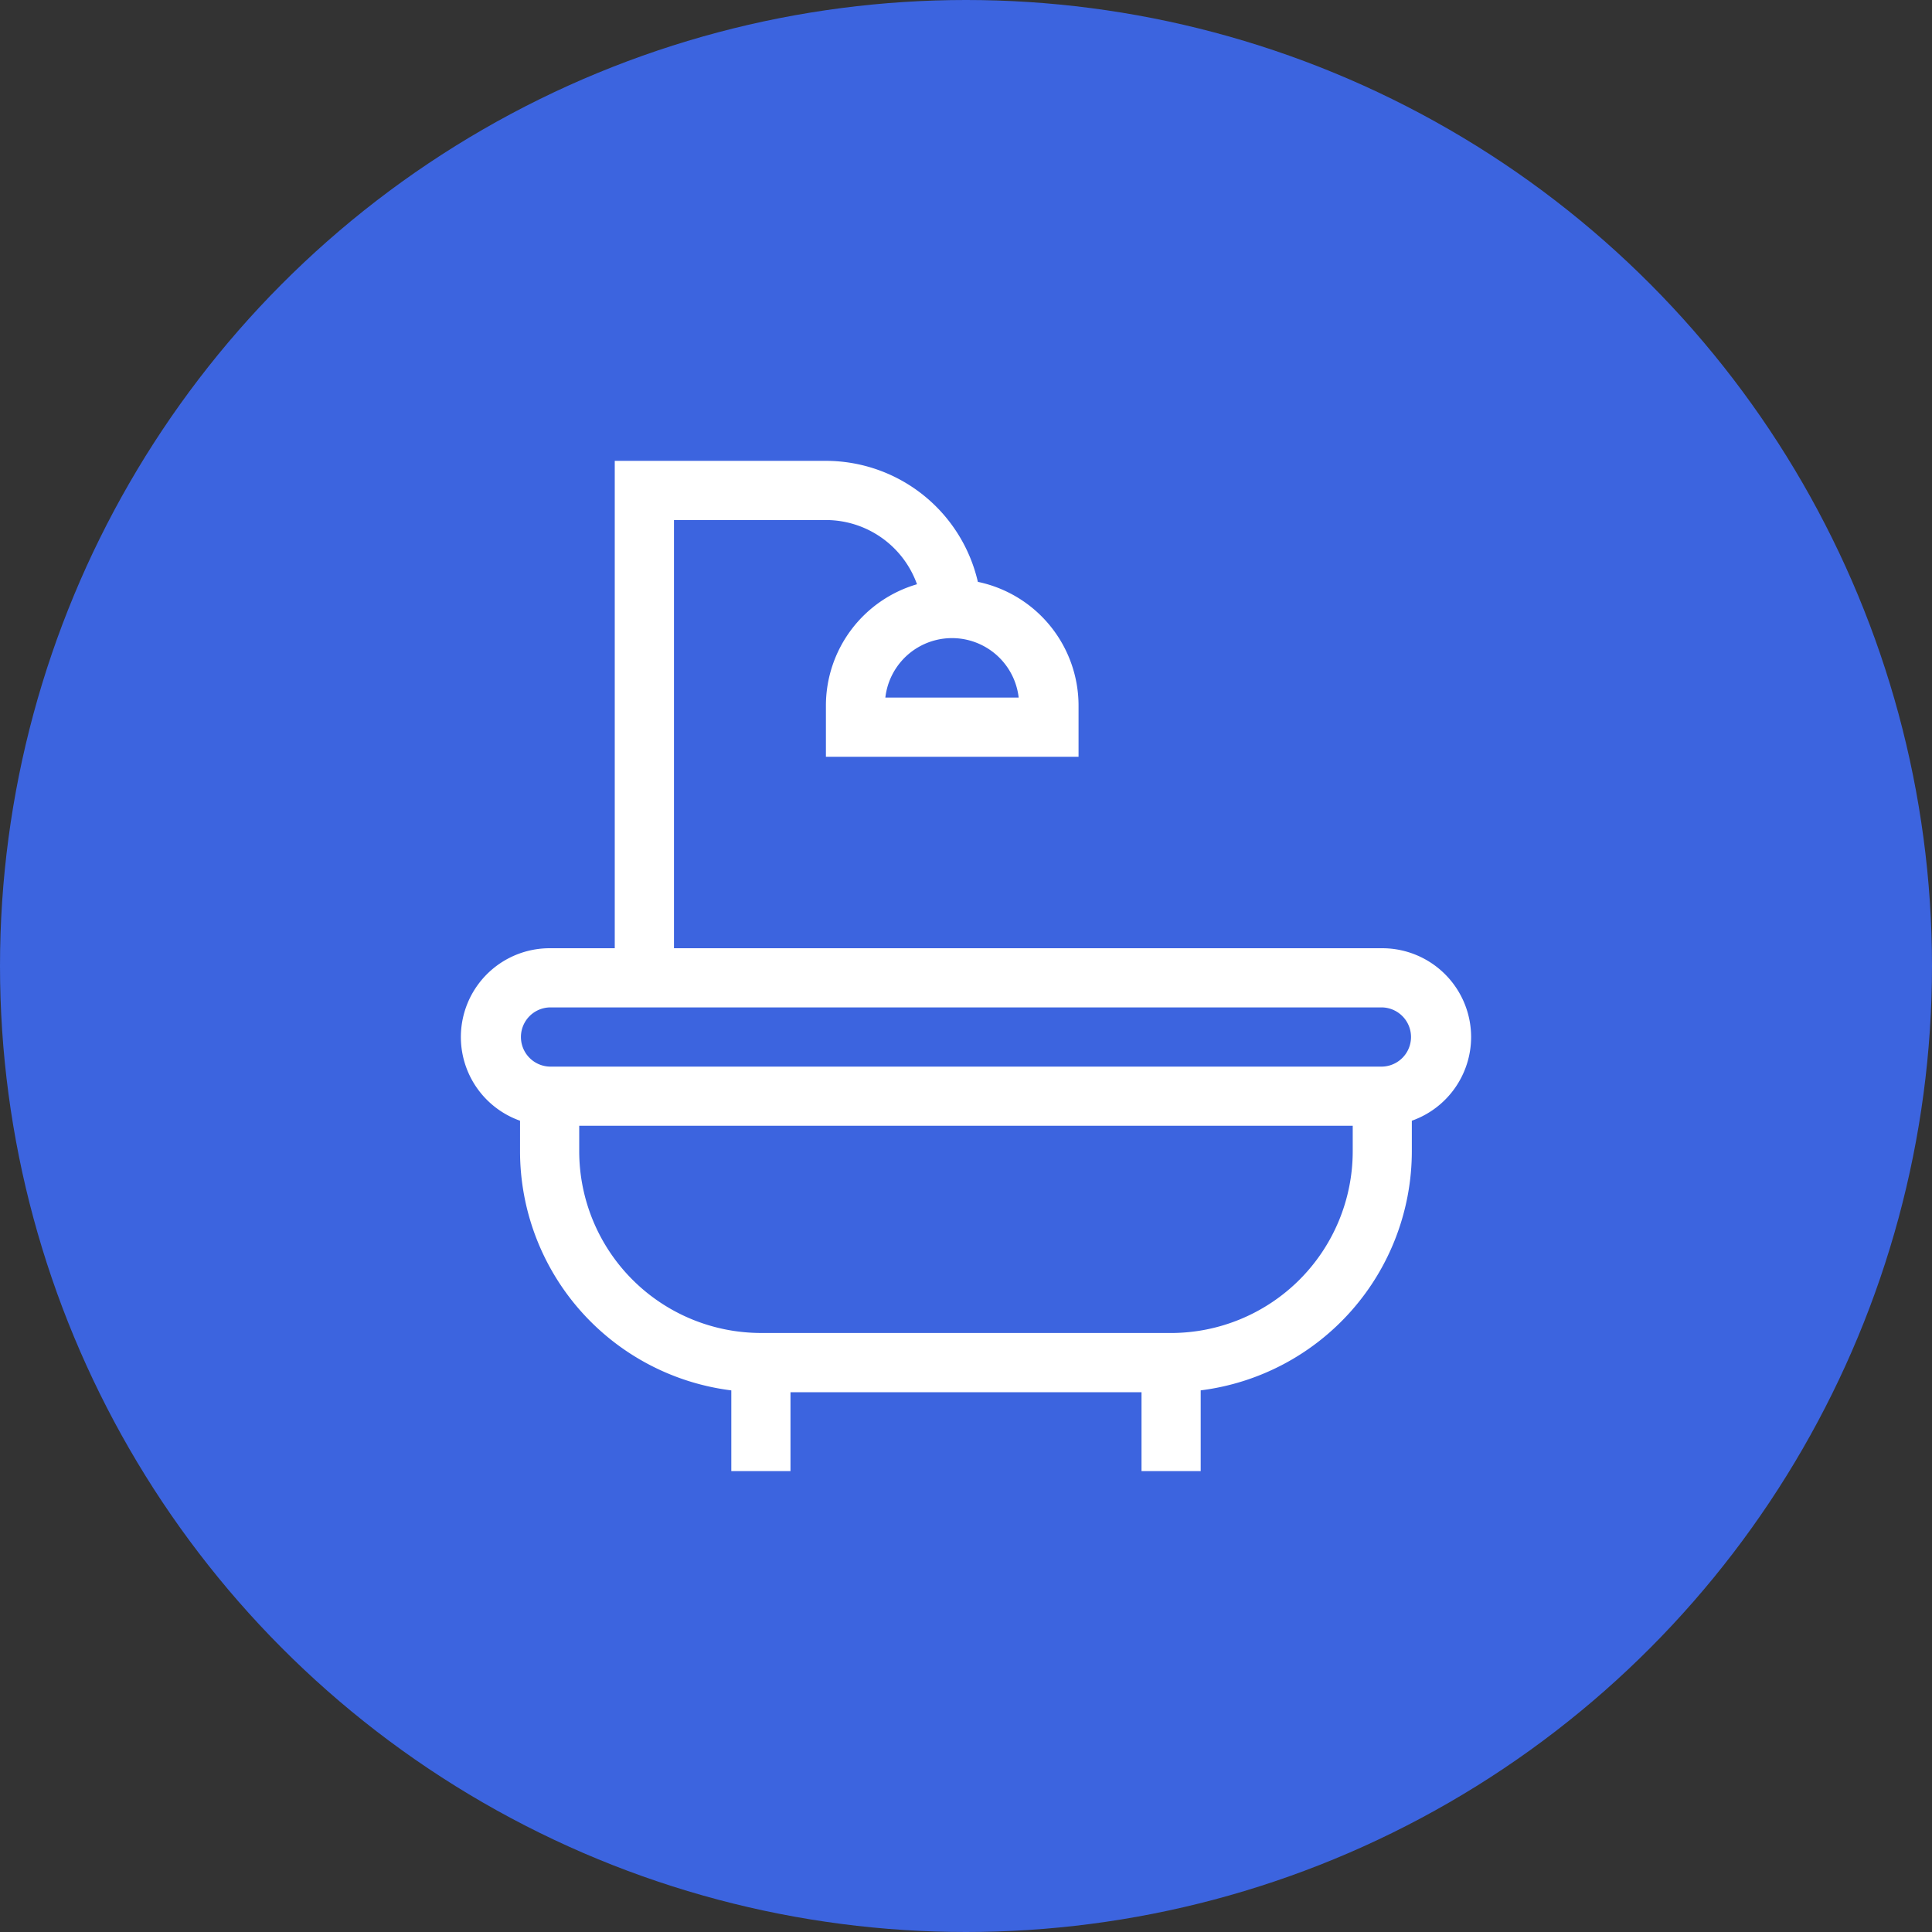
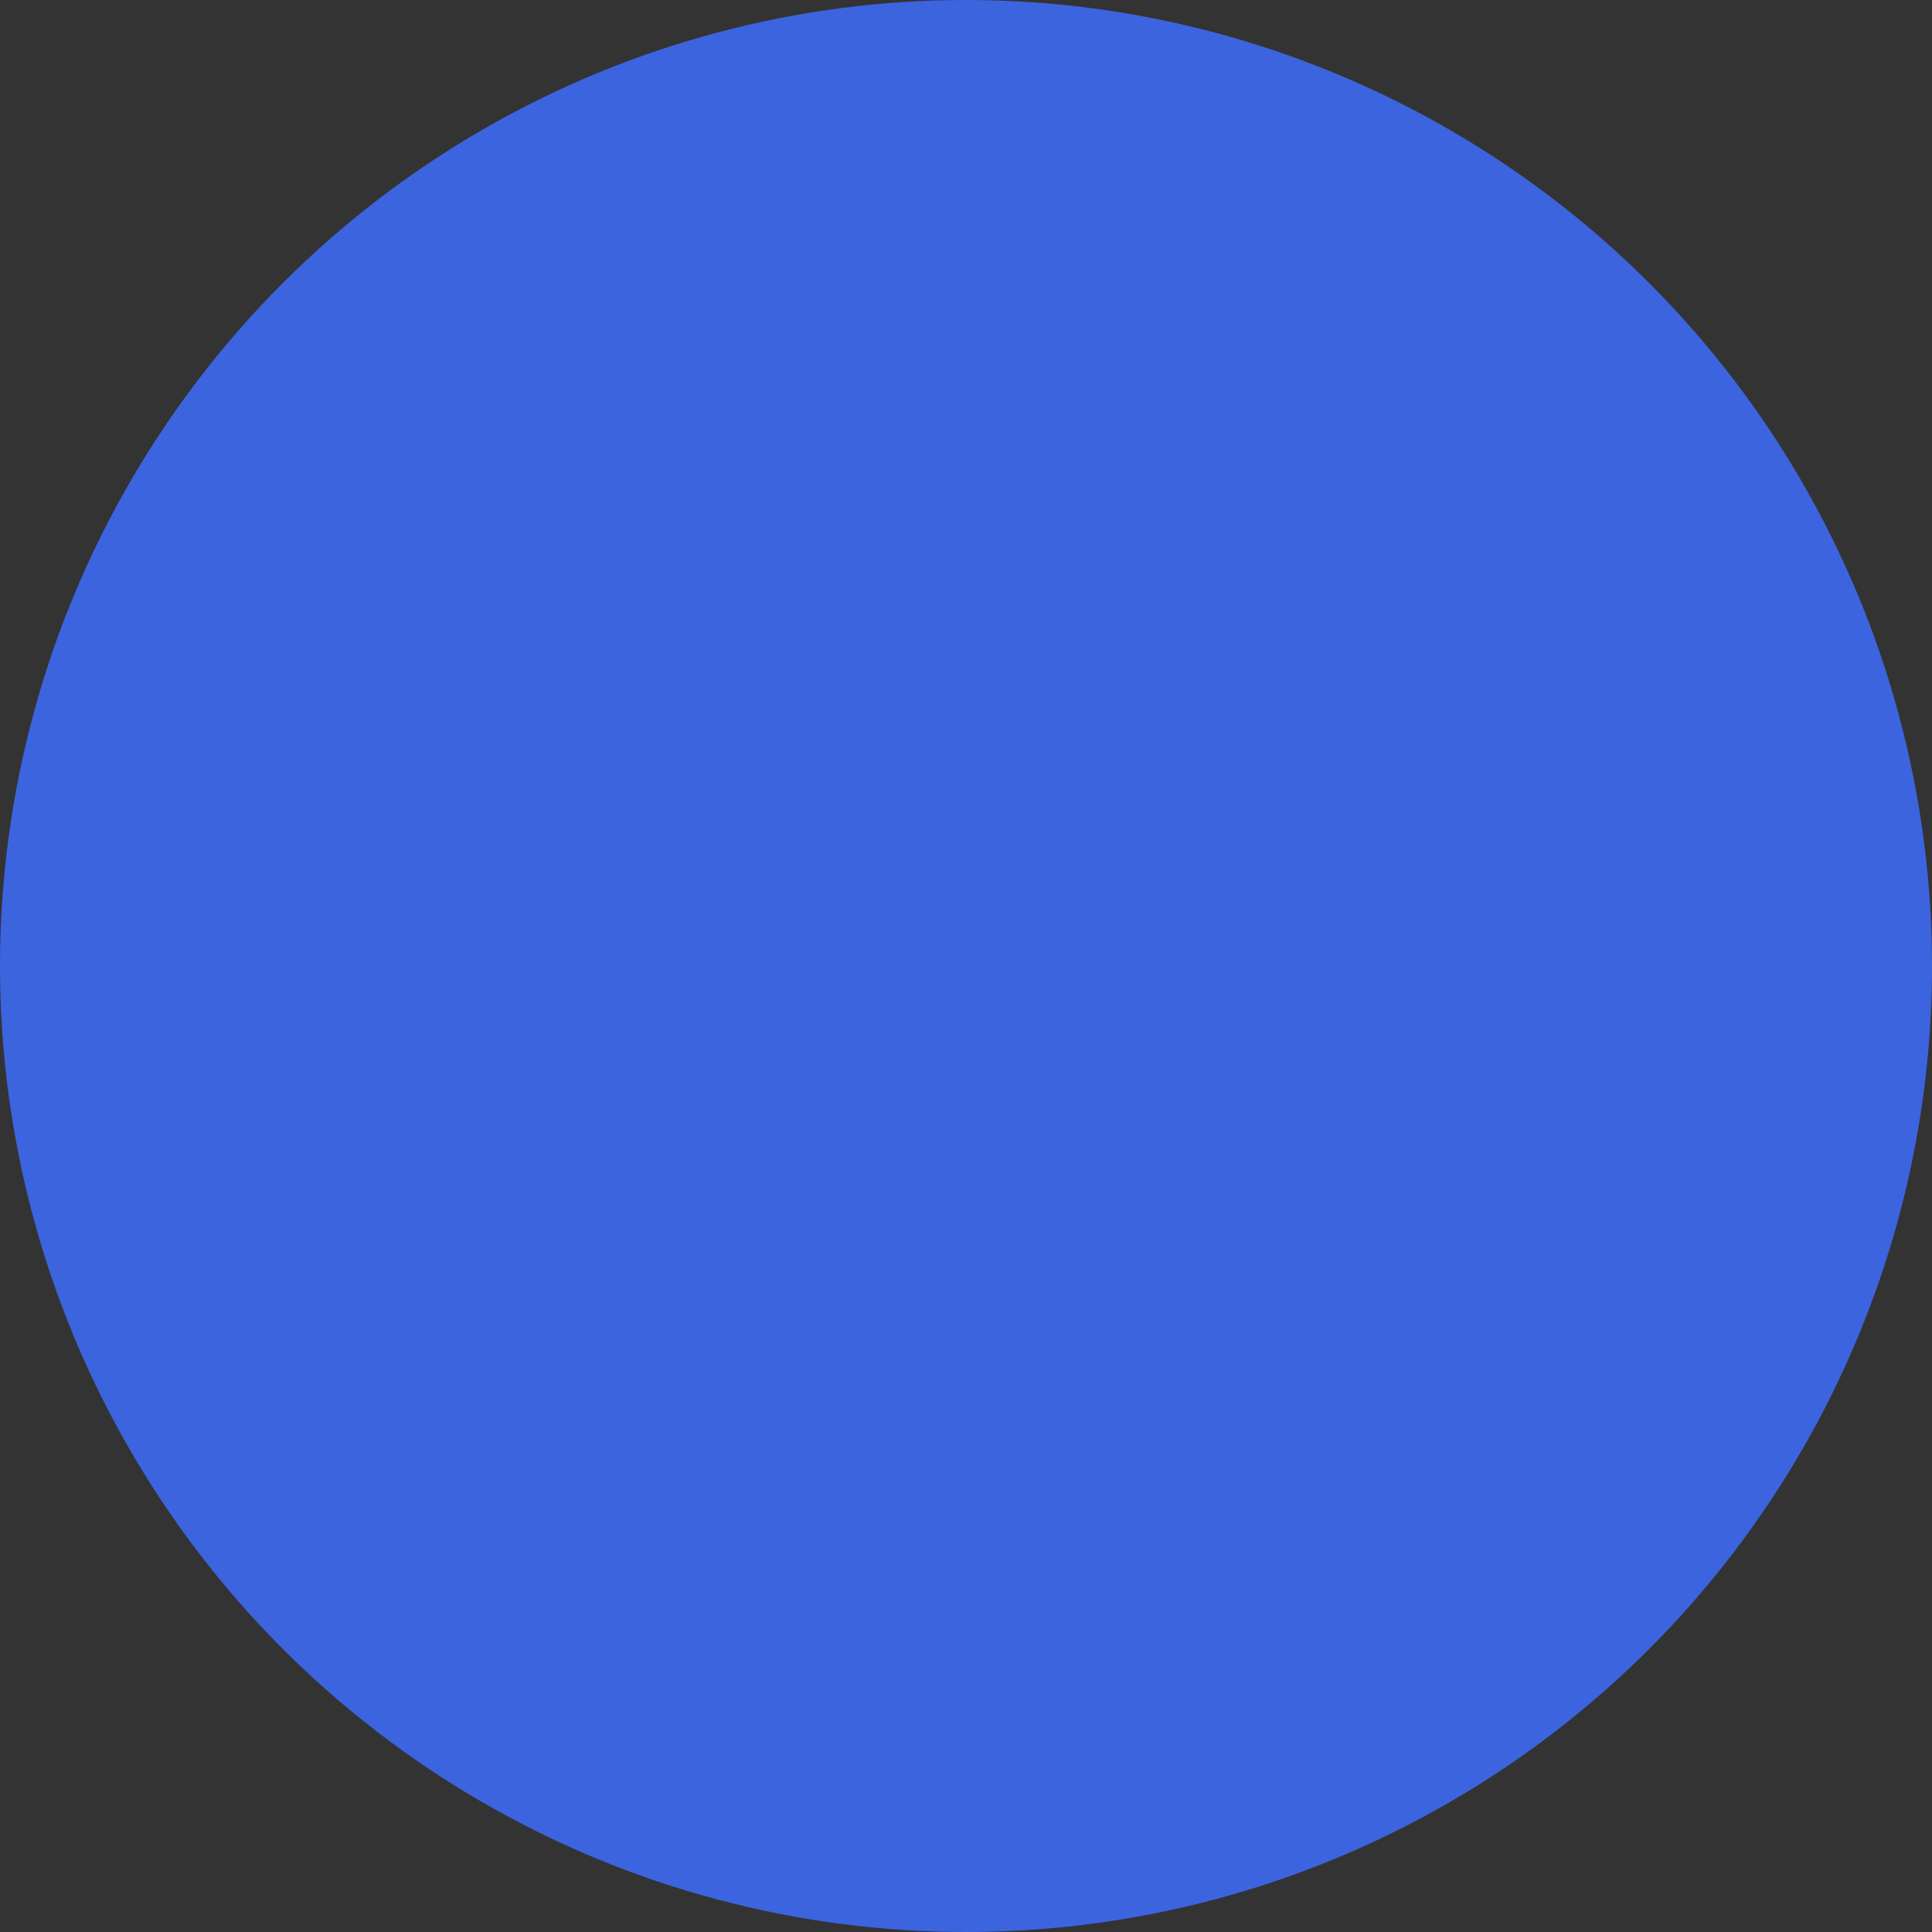
<svg xmlns="http://www.w3.org/2000/svg" width="71" height="71" viewBox="0 0 71 71">
  <rect x="0" y="0" width="71" height="71" fill="#333333" stroke="none" />
  <g id="Grupo_36796" data-name="Grupo 36796" transform="translate(-342 -213)">
    <circle id="Elipse_48" data-name="Elipse 48" cx="35.5" cy="35.5" r="35.5" transform="translate(342 213)" fill="#3c64df" />
    <g id="bathtub_5806465" transform="translate(358.936 229.936)">
-       <path id="Trazado_15207" data-name="Trazado 15207" d="M37.127,21.174a3.267,3.267,0,0,0-3.263-3.263H7.832V2.175h5.584a3.559,3.559,0,0,1,3.347,2.36,4.648,4.648,0,0,0-3.347,4.456v1.885H22.7V8.992A4.649,4.649,0,0,0,19,4.447,5.737,5.737,0,0,0,13.415,0H5.656V17.911H3.263A3.263,3.263,0,0,0,2.175,24.25v1.125A8.864,8.864,0,0,0,9.939,34.16v2.967h2.175v-2.9h12.9v2.9h2.175V34.159a8.864,8.864,0,0,0,7.759-8.784V24.25A3.268,3.268,0,0,0,37.127,21.174ZM20.5,8.7h-4.9a2.466,2.466,0,0,1,4.9,0Zm5.6,23.35H11.026a6.683,6.683,0,0,1-6.676-6.676v-.938H32.776v.938A6.683,6.683,0,0,1,26.1,32.051Zm7.763-9.789H3.263a1.088,1.088,0,0,1,0-2.175h30.6a1.088,1.088,0,0,1,0,2.175Z" fill="#fff" />
-     </g>
+       </g>
  </g>
</svg>